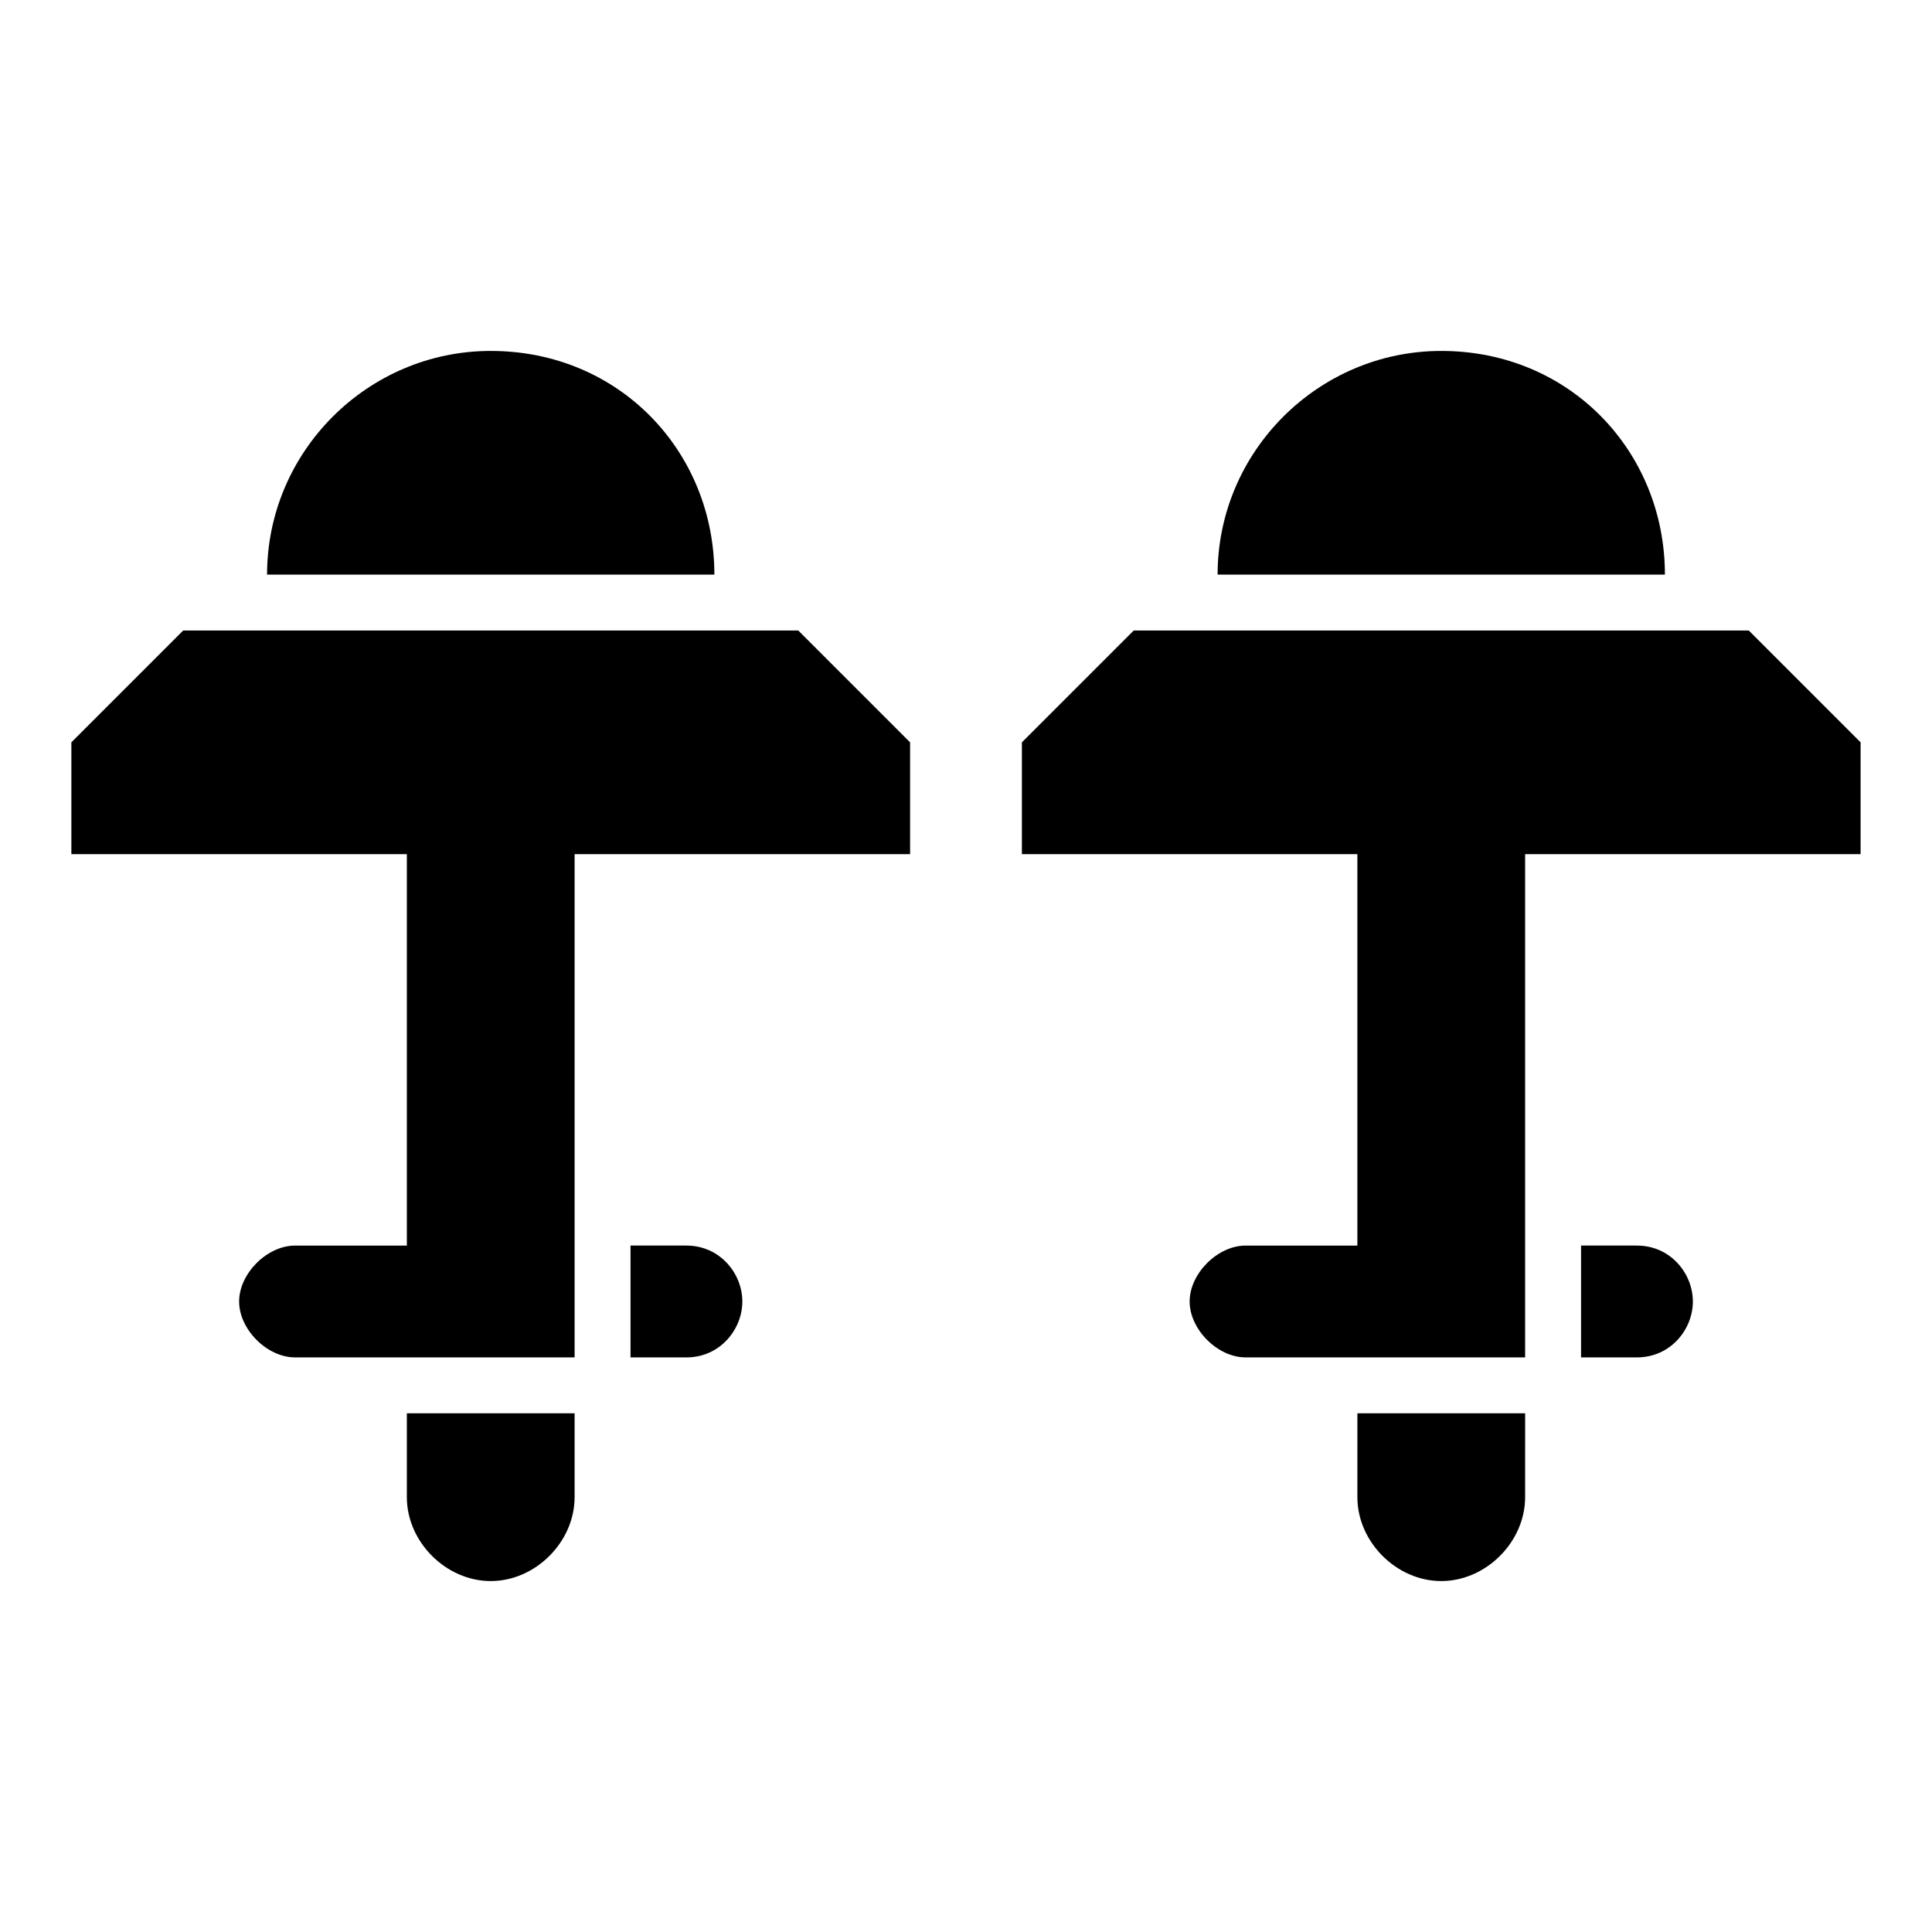
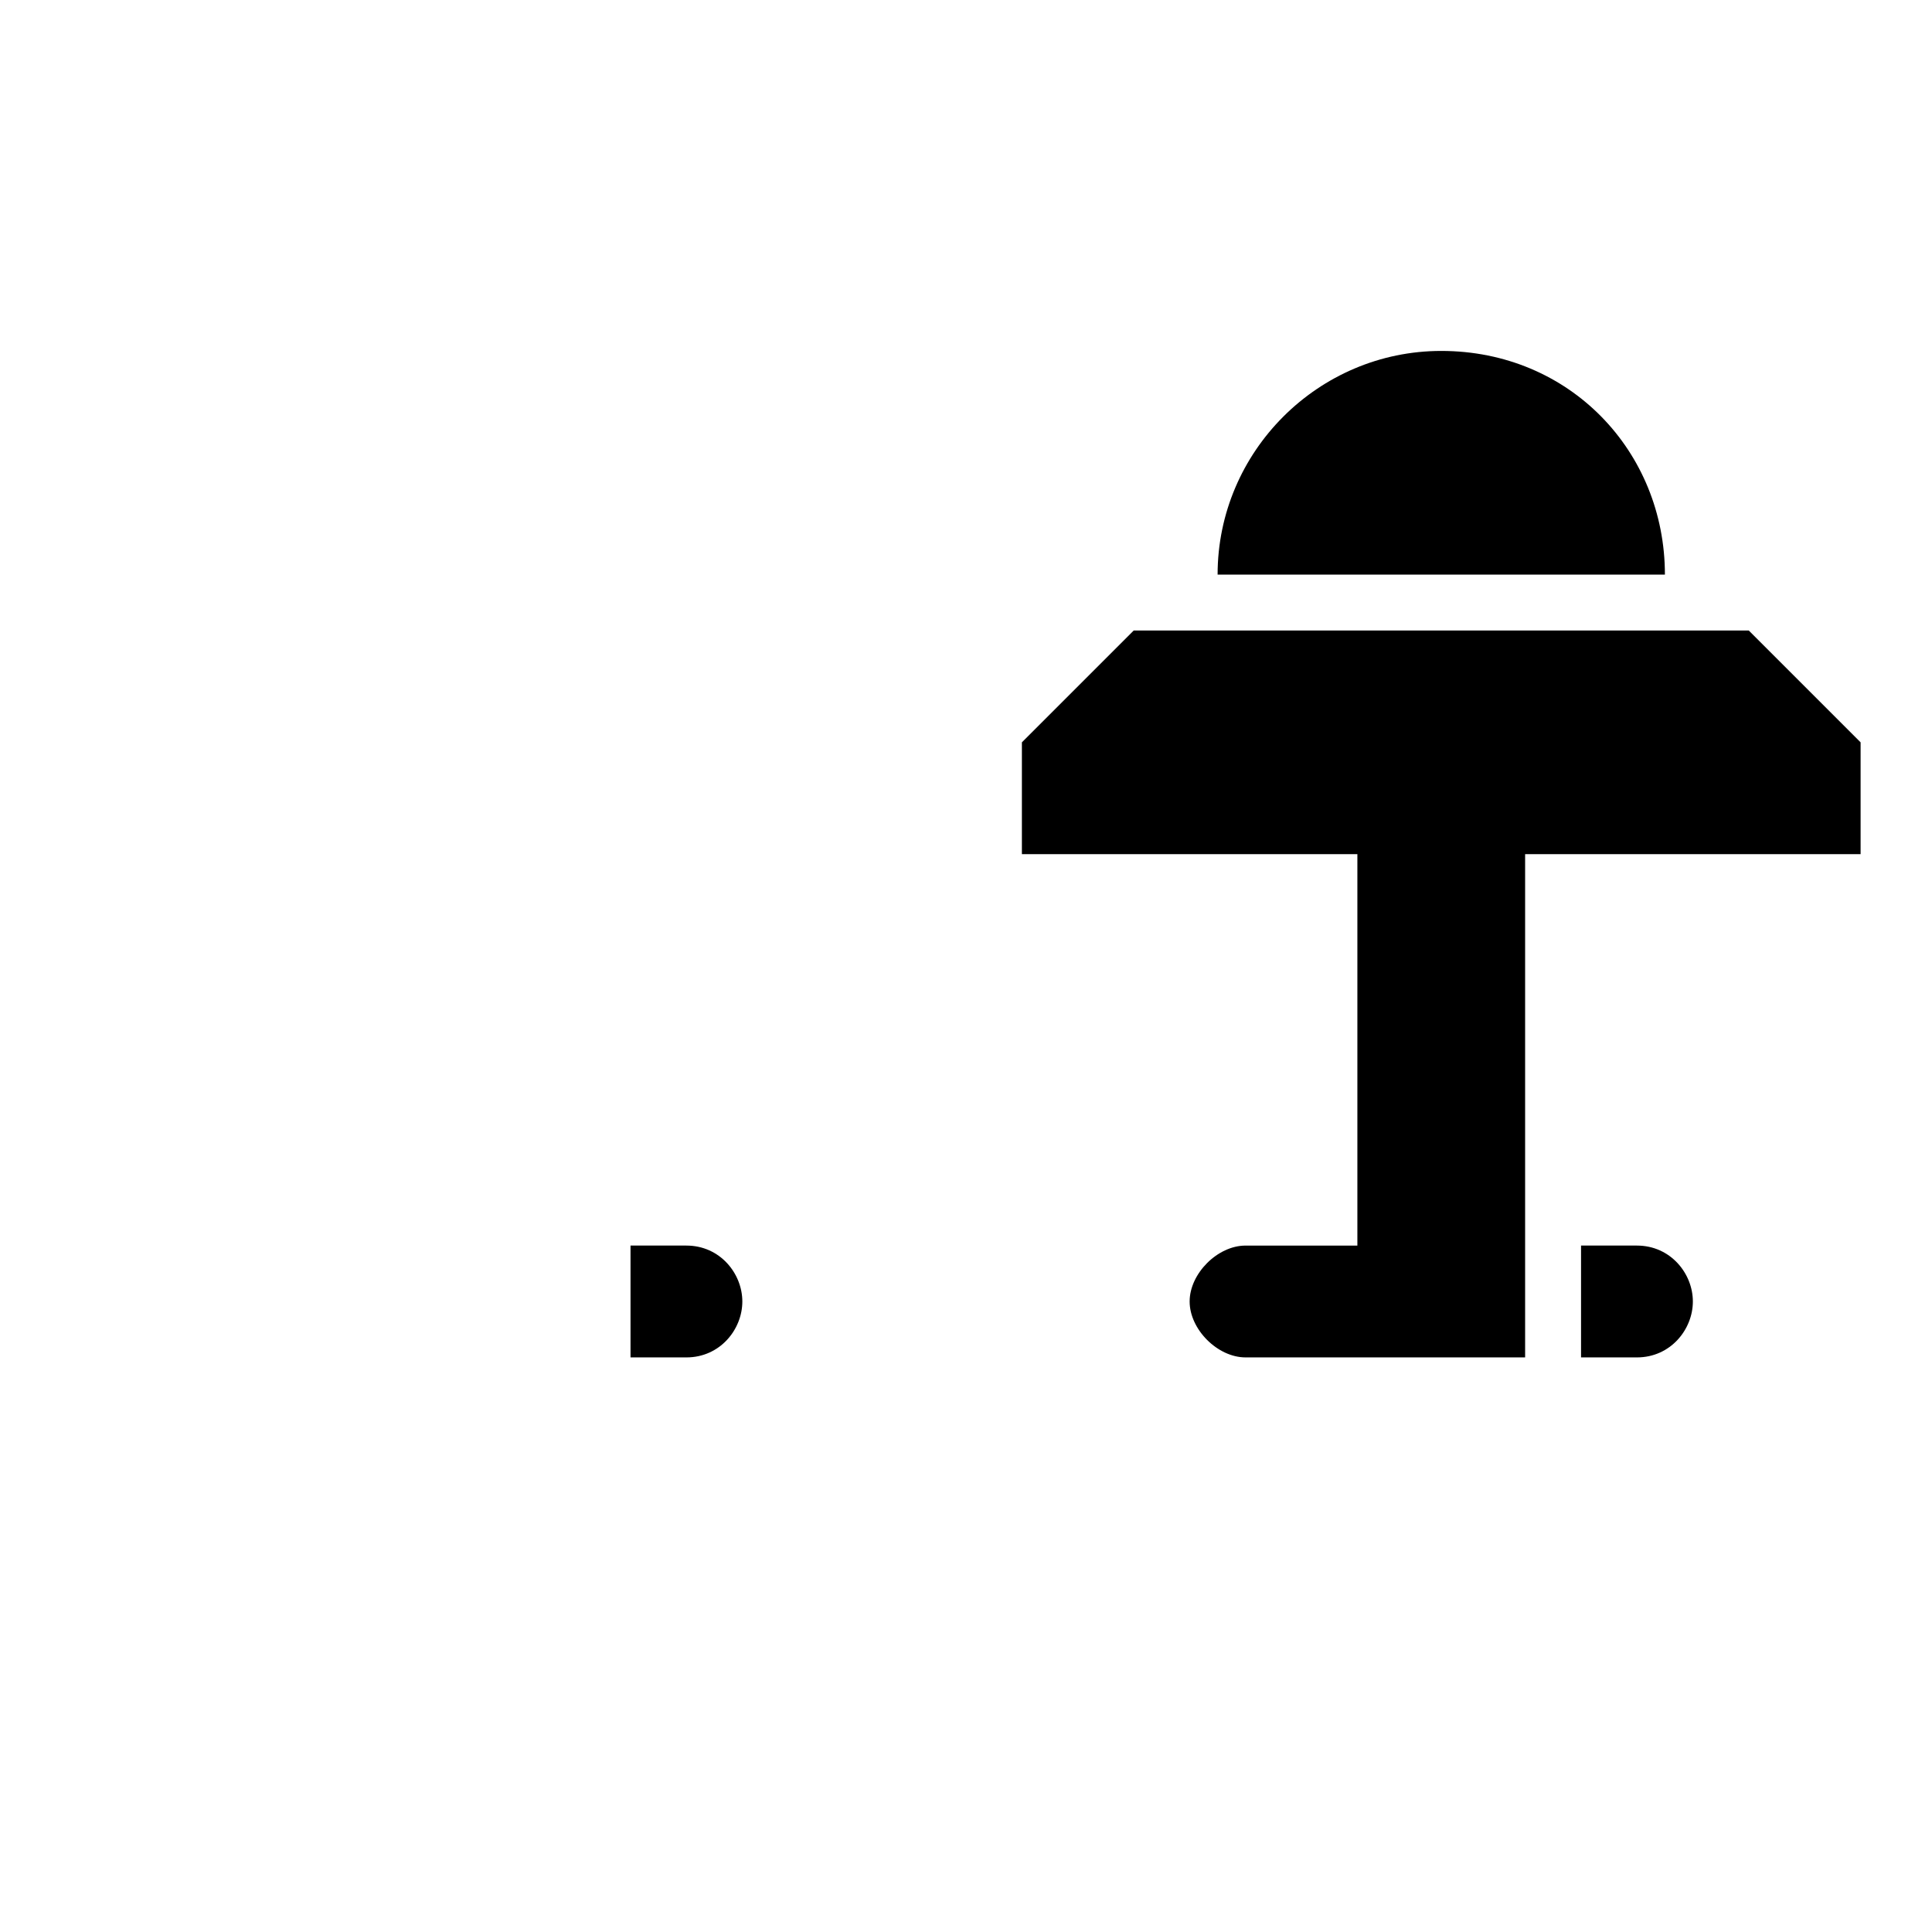
<svg xmlns="http://www.w3.org/2000/svg" fill="#000000" width="800px" height="800px" version="1.1" viewBox="144 144 512 512">
  <g>
    <path d="m607.45 311.09h-163c-11.855 11.855-17.781 17.781-29.637 29.637v29.637h88.906v103.73h-29.637c-7.41 0-14.816 7.41-14.816 14.816 0 7.41 7.41 14.816 14.816 14.816h74.09v-133.36h88.906v-29.637c-11.852-11.852-17.777-17.777-29.633-29.633z" />
-     <path d="m503.72 540.77c0 11.855 10.371 22.227 22.227 22.227s22.227-10.371 22.227-22.227l0.004-22.227h-44.453z" />
    <path d="m577.81 474.09h-14.816v29.637h14.816c8.891 0 14.816-7.41 14.816-14.816 0.004-7.414-5.926-14.82-14.816-14.82z" />
-     <path d="m192.55 311.09c-11.855 11.855-17.781 17.781-29.637 29.637v29.637h88.906v103.73h-29.633c-7.41 0-14.816 7.41-14.816 14.816 0 7.41 7.41 14.816 14.816 14.816h74.09v-133.36h88.906v-29.637c-11.855-11.855-17.781-17.781-29.637-29.637z" />
-     <path d="m251.82 540.77c0 11.855 10.371 22.227 22.227 22.227s22.227-10.371 22.227-22.227v-22.227h-44.453z" />
    <path d="m325.91 474.09h-14.816v29.637h14.816c8.891 0 14.816-7.41 14.816-14.816 0-7.414-5.926-14.82-14.816-14.82z" />
-     <path d="m274.05 237c-32.598 0-59.273 26.672-59.273 59.273h118.54c0-32.602-25.188-59.273-59.27-59.273z" />
    <path d="m525.95 237c-32.598 0-59.273 26.672-59.273 59.273h118.54c0.004-32.602-25.188-59.273-59.27-59.273z" />
  </g>
</svg>